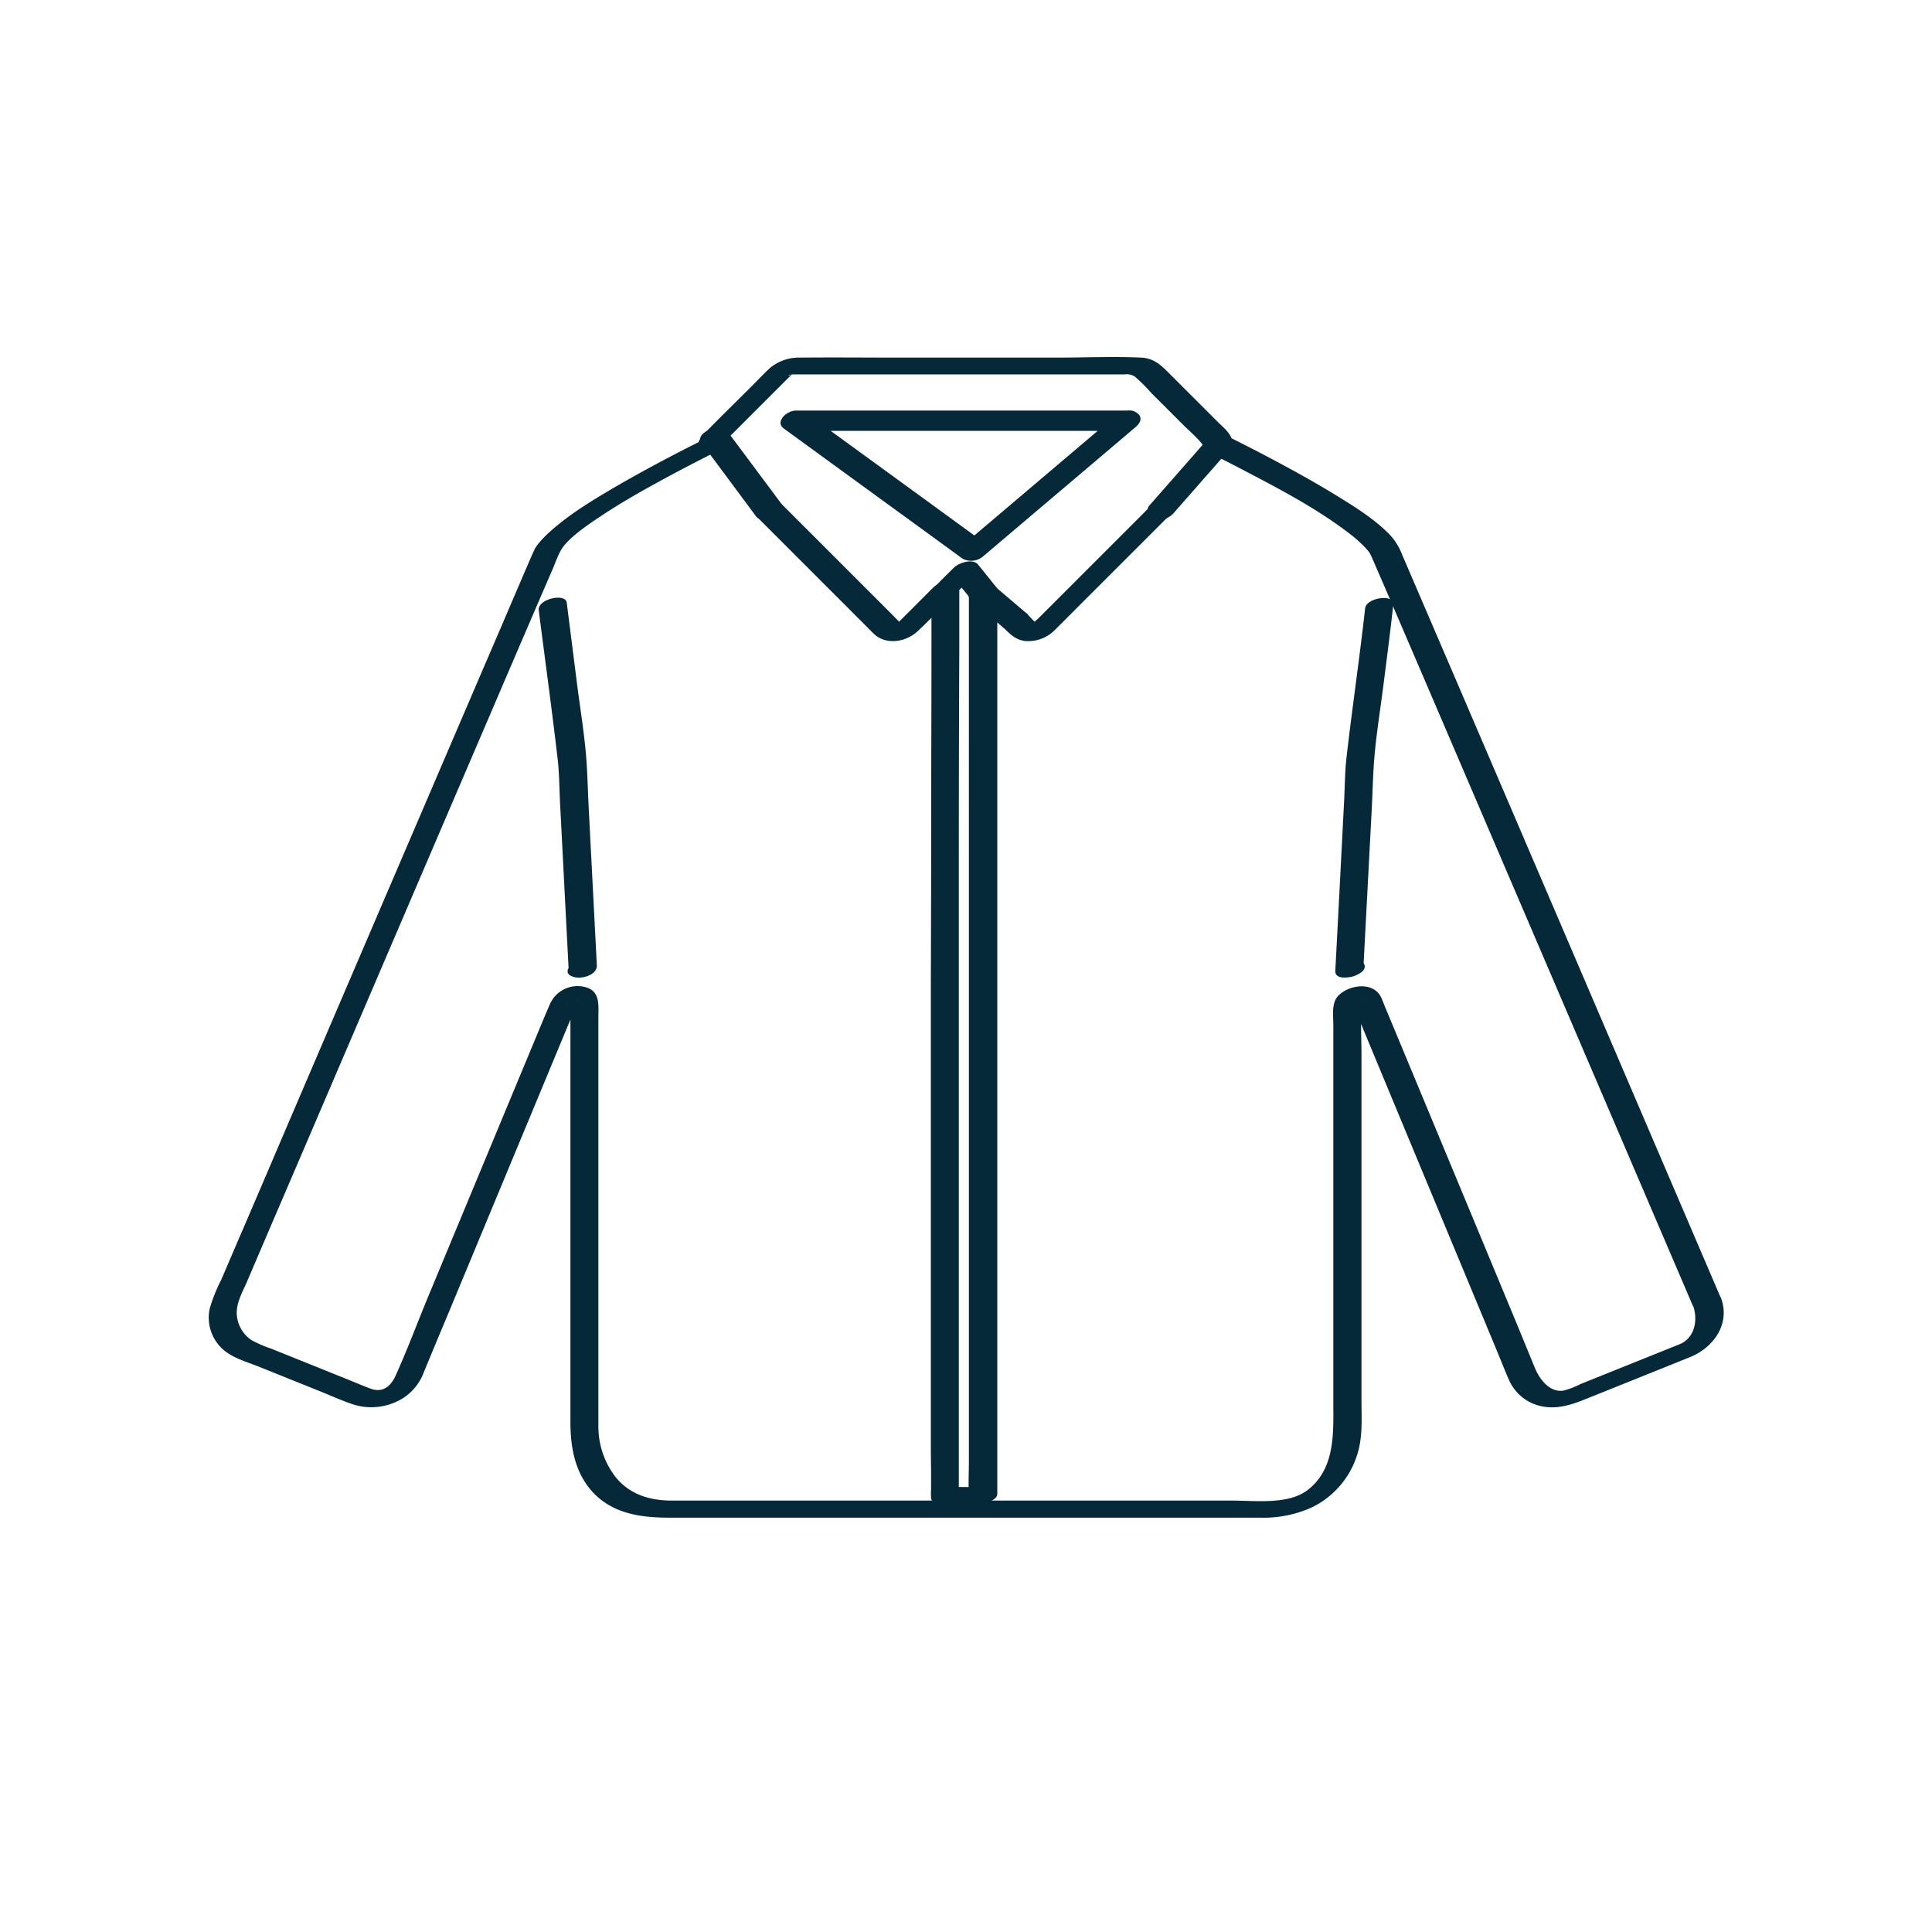
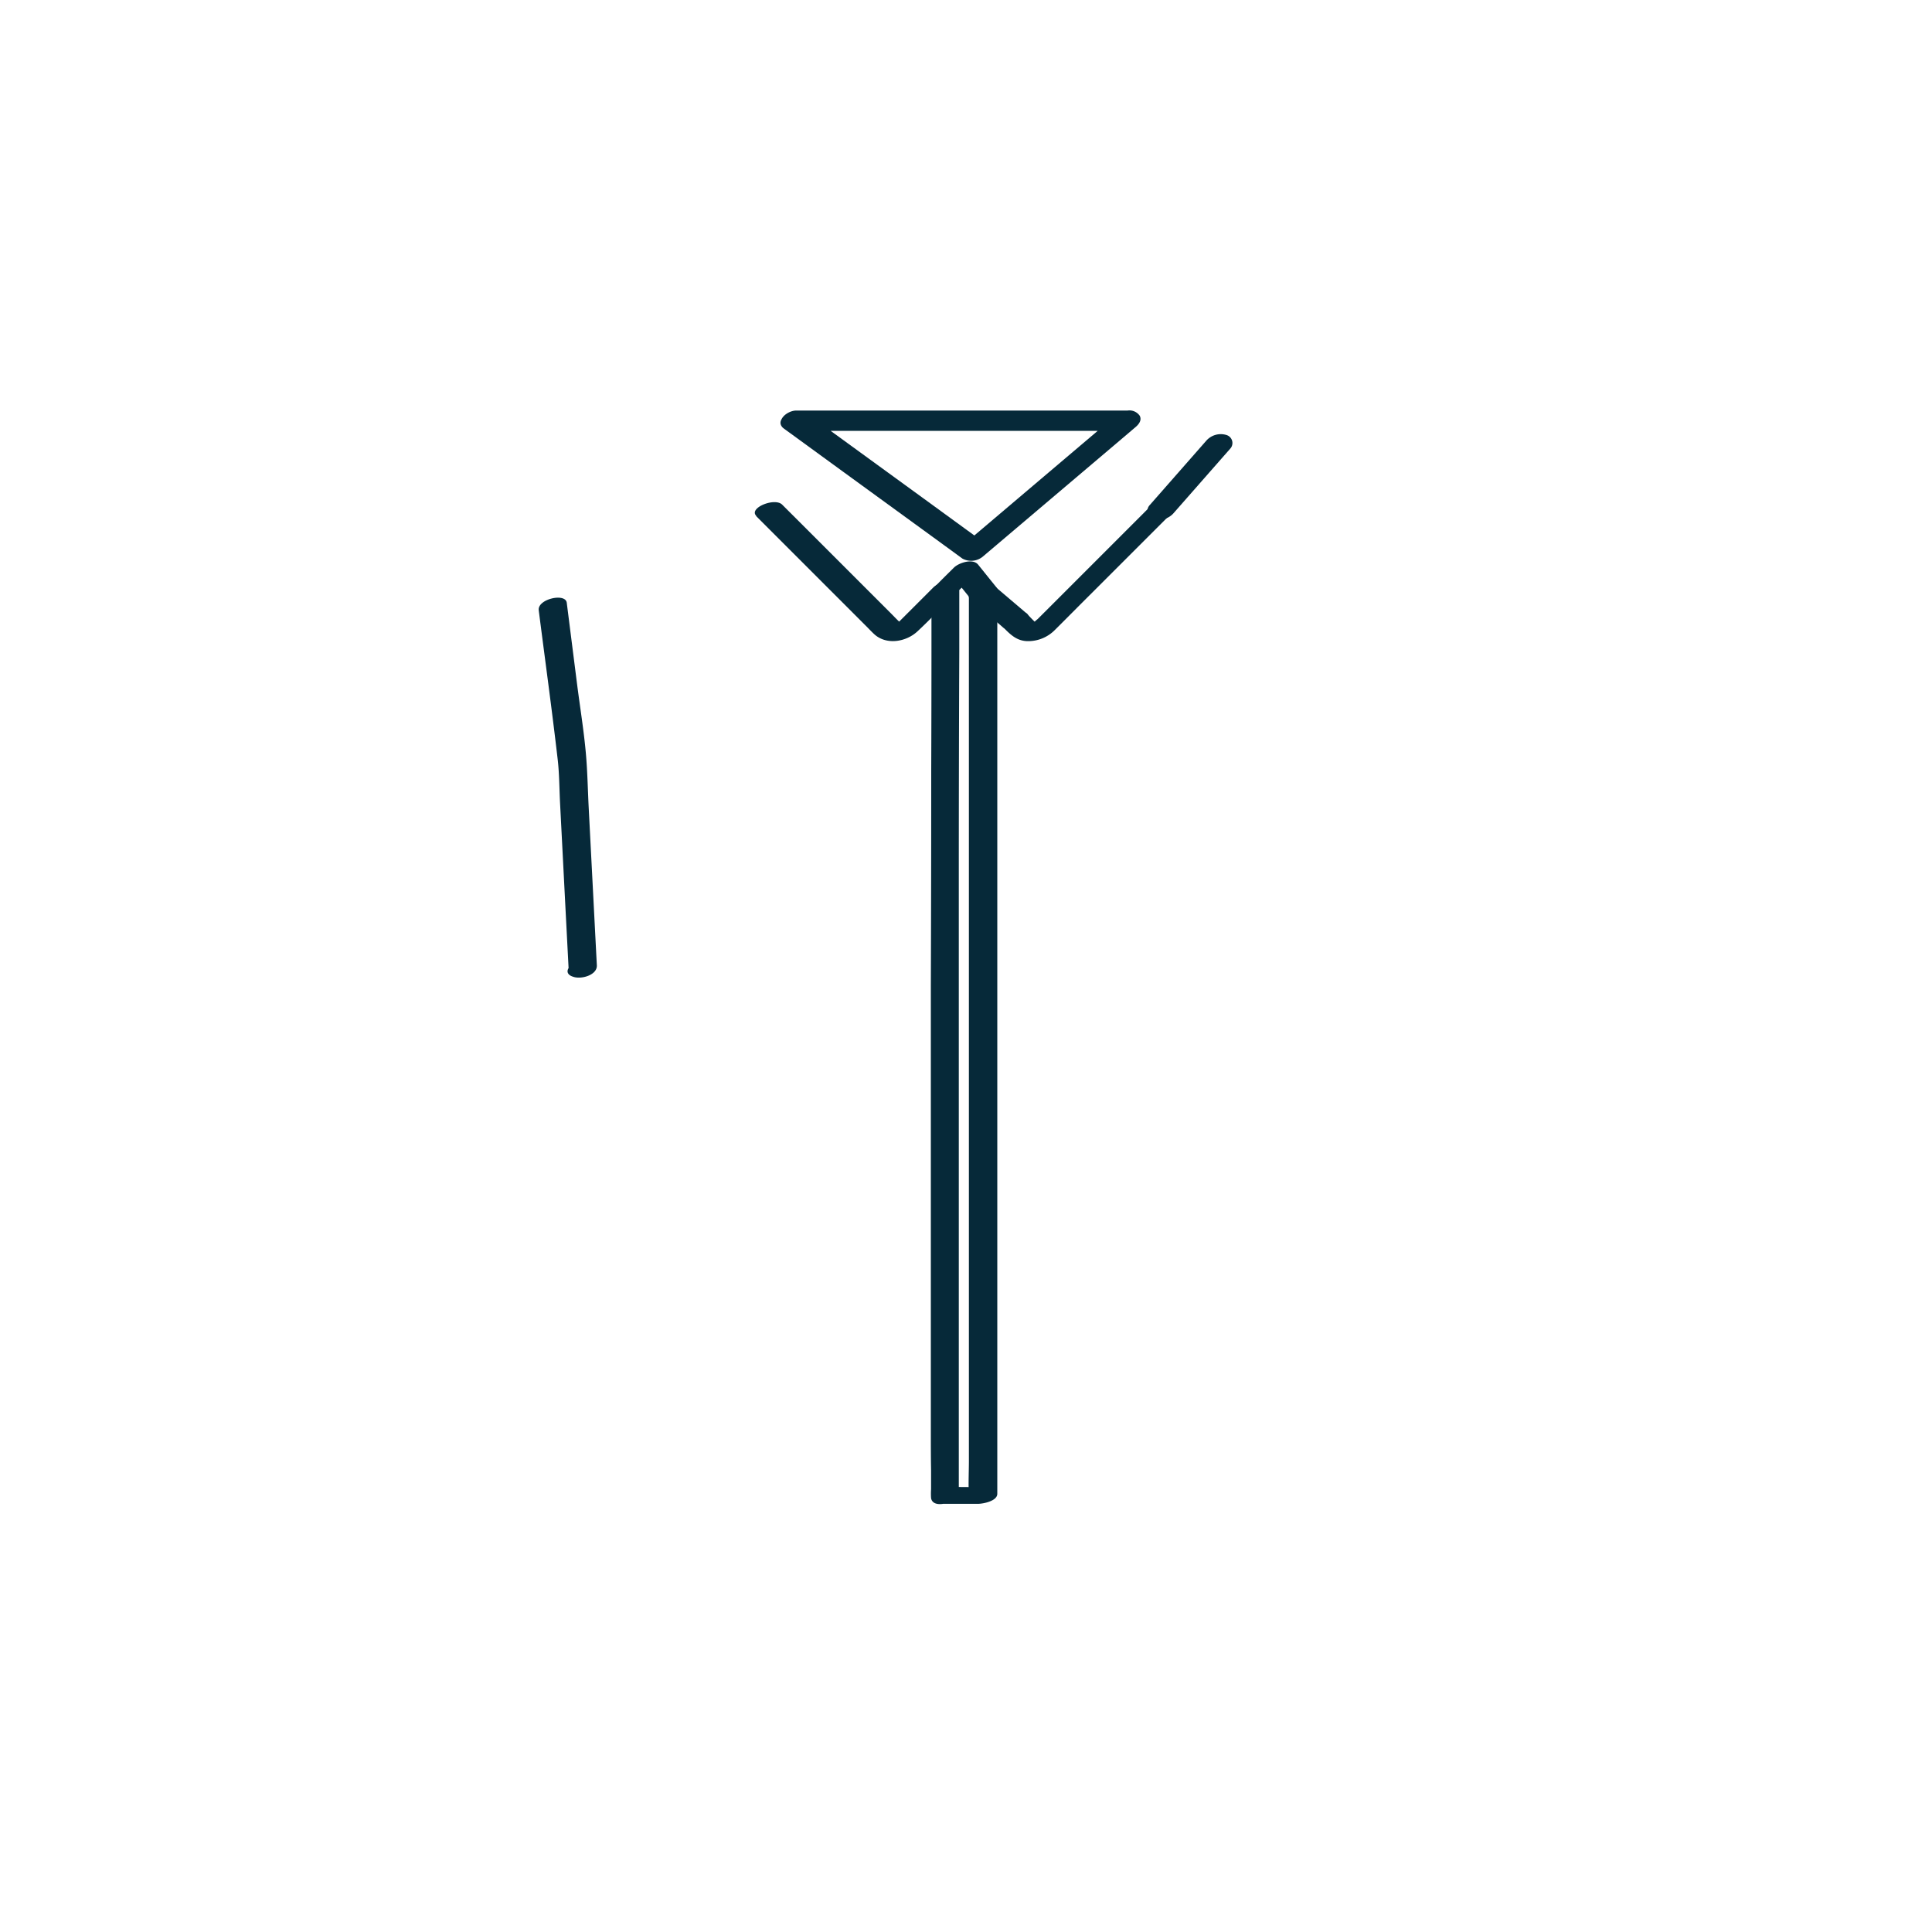
<svg xmlns="http://www.w3.org/2000/svg" id="Lager_2" data-name="Lager 2" viewBox="0 0 400 400">
  <defs>
    <style>.cls-1{fill:#062939;}</style>
  </defs>
-   <path class="cls-1" d="M356.27,268.71,324.69,195l-19.62-45.77q-5.25-12.24-10.51-24.47c-1.43-3.32-2.85-6.64-4.3-10a12.45,12.45,0,0,0-2.47-4c-3.24-3.35-7.42-5.91-11.36-8.33-4.9-3-10-5.77-15.06-8.43-2.27-1.18-4.54-2.34-6.83-3.48l.61.69c-.48-1.64-1.81-2.67-3-3.83l-5.54-5.54-5-5c-1.52-1.52-3-2.69-5.31-2.8-5.85-.27-11.78,0-17.63,0H185.74c-6.67,0-13.34-.07-20,0a9.38,9.38,0,0,0-6.41,2.22c-1.23,1.15-2.39,2.39-3.58,3.58-3.27,3.28-6.62,6.51-9.84,9.84a6.33,6.33,0,0,0-1.65,2.8L146,90.86c-5.89,2.93-11.74,6-17.44,9.27-5.17,3-10.49,6.11-14.92,10.15a20.93,20.93,0,0,0-2.24,2.37,8.17,8.17,0,0,0-.6.85c-.06.1-.52,1.12-.26.52l0,0-.19.42c-.19.42-.37.85-.56,1.27-2,4.65-4,9.31-6,14q-7.82,18.18-15.61,36.37-14.93,34.8-29.83,69.6-5.11,12-10.25,23.92-1.15,2.68-2.3,5.37a33.2,33.2,0,0,0-2.39,6A8.85,8.85,0,0,0,46,279.23c2,1.88,5,2.7,7.58,3.72l12.16,4.89c2.36.94,4.69,2,7.07,2.83a12.45,12.45,0,0,0,10.31-1A10.88,10.88,0,0,0,87.79,284c1.66-4,3.31-8,5-12l18.11-43.58,7.68-18.49a12,12,0,0,0,1.24-3c0,.66-1.28.78-1.91.78-.26,0-.38,0-.37-.08s.57.84.56.78,0,.15,0,.23c0,.42,0,.87,0,1.3v84.47c0,5.47,1,10.87,5,14.92,4.27,4.24,10,4.89,15.68,4.89H261a24.34,24.34,0,0,0,10.32-2,18.1,18.1,0,0,0,9.7-11.13c1.15-3.63.86-7.49.86-11.24V218.43c0-3.49-.21-7.06,0-10.54a.75.75,0,0,0,0-.15c0,.31.11-.7.14-.66.14.23-1.36.63-1.58.68-.73.18-.49-.24-.24.41.15.4.33.78.49,1.17l2.56,6.17,9.14,22q7.95,19.11,15.89,38.21,1.2,2.88,2.39,5.78c.57,1.38,1.11,2.78,1.72,4.14a9.43,9.43,0,0,0,6.8,5.52c3.86.78,7.22-.74,10.68-2.13l11.58-4.65,8.49-3.42c4.9-2,8.33-6.89,6.38-12.22-.79-2.15-6.54-.49-5.8,1.56,1.07,2.91.39,6.7-2.75,8l-4.58,1.84-16,6.43a16.8,16.8,0,0,1-3.53,1.35c-2.86.4-4.92-2.39-5.87-4.69L314,274l-9.55-23-13.56-32.61-4.2-10.09c-.24-.59-.46-1.19-.73-1.77-1.55-3.35-6.57-2.7-8.83-.43-1.53,1.53-1.08,4.16-1.08,6.13V290c0,6.55.5,14.07-5.39,18.55-4,3-10.65,2.13-15.62,2.13H139.1c-4.47,0-8.61-1.2-11.55-4.75a17.06,17.06,0,0,1-3.66-10.67c0-7.2,0-14.4,0-21.61V210.6c0-2.49.41-5.44-2.72-6.23a6.25,6.25,0,0,0-7.26,3.4l-1,2.31-11.13,26.78-13,31.27c-2.34,5.63-4.47,11.42-7,16.95-1,2.05-2.65,3.3-5,2.44-1.6-.57-3.18-1.28-4.76-1.91L56.08,279.2a24.65,24.65,0,0,1-4-1.74,6.92,6.92,0,0,1-3-4.78c-.39-2.53,1-4.93,2-7.18,4.59-10.78,9.23-21.53,13.84-32.3l21.76-50.77q7.23-16.87,14.47-33.74,4.36-10.19,8.74-20.36,2.23-5.21,4.49-10.4c.69-1.59,1.29-3.59,2.39-4.94,1.74-2.15,4.8-4.25,7.31-5.92,3.78-2.53,7.73-4.83,11.71-7,3.76-2.08,7.56-4.06,11.39-6,1-.5,2.31-.93,2.82-2,.27-.57.25-.82.49-1.1.46-.56,1-1,1.55-1.56l11.3-11.3c.17-.17.51-.4.61-.61.32-.64-.27.52-.7.16l.79-.15-.71,0h0s0,0,.06,0a1.31,1.31,0,0,0,.28,0c1,0,1.94,0,2.91,0h66.31A3.06,3.06,0,0,1,235,78a35.94,35.94,0,0,1,3.38,3.38l6.44,6.43c1.29,1.29,2.73,2.52,3.91,3.91.38.45.44,1.07.81,1.5A7.92,7.92,0,0,0,252,94.54q2.76,1.39,5.51,2.83c7.43,3.89,15.08,7.89,21.75,13a26.92,26.92,0,0,1,3.39,3c.19.2.37.41.55.62s.48.61.34.41.21.4.29.58.17.37.25.55c.28.63.55,1.26.82,1.88,1.19,2.75,2.38,5.49,3.56,8.24l7.17,16.69,12,28,18.17,42.39q12.31,28.72,24.62,57.47C351.39,272.4,357.1,270.66,356.27,268.71Z" />
  <path class="cls-1" d="M200.6,123.14V302.36c0,2.42-.14,4.89,0,7.31,0,.1,0,.21,0,.32l4-2.08-7.89-.06c-1.2,0-3.76.52-4,2.08.21-1.28,2-1.17,2.88-1.34,1.62-.32,1.87-1,2.71-.15l.21.38h0s0-.09,0-.12a1.21,1.21,0,0,0,0-.38c0-.32,0-1.07,0-.33,0-1.07,0-2.14,0-3.2q0-3.18,0-6.36,0-5.26,0-10.55l0-15.82V249.9q0-14.7,0-29.4,0-19,0-38,0-23.75.1-47.5l0-13.17-.56.89,4.09-4.09-5,.6,3.8,4.72c1.33,1.66,6.91-.41,5.37-2.33l-3.8-4.72c-1.09-1.35-4-.38-5,.61-1.26,1.25-2.53,2.49-3.77,3.77a3.83,3.83,0,0,0-.69.76c-.52.91-.2,2.64-.2,3.68,0,2.36,0,4.72,0,7.07q0,13.35-.05,26.7,0,22.37-.08,44.73,0,17.49,0,35,0,13.08,0,26.17,0,9.41,0,18.82c0,4.19,0,8.37,0,12.56,0,2.55,0,5.09.05,7.64,0,1.3,0,2.6,0,3.9a13,13,0,0,0,0,1.87c.4,2.24,4.51.95,5.45-.24a1.34,1.34,0,0,0,.37-.67l-4,2.08,7.89,0c1,0,4-.54,4-2.08V130.1c0-2.43,0-4.87,0-7.3v-.32c0-1.32-1.48-1.51-2.54-1.39C203,121.19,200.6,121.88,200.6,123.14Z" />
  <path class="cls-1" d="M111.54,126.35c1.31,10.28,2.73,20.56,3.92,30.85.35,3,.34,6.13.5,9.18l1.09,21.17.72,13.87,5.19-2.23a3.16,3.16,0,0,0-1.44-.35c-1.27-.07-3.14.43-3.82,1.62s.59,1.82,1.62,1.87h.15l-1.19-.28.1.05c1.55.84,5.3-.1,5.19-2.24l-1.69-32.71c-.19-3.71-.25-7.45-.58-11.15-.43-4.84-1.23-9.67-1.84-14.49l-2.12-16.72c-.27-2.1-6.09-.76-5.8,1.55Z" />
  <path class="cls-1" d="M156.56,106.86l14.26,14.26,8.37,8.37c.6.59,1.17,1.22,1.79,1.79,2.53,2.35,6.65,1.63,9-.59,2.74-2.55,5.31-5.31,8-8a1.22,1.22,0,0,0-.59-2.22,4.74,4.74,0,0,0-4.1,1.1l-7.17,7.17c-.14.14-.79.61-.82.82.05-.36,1.41-.15,1.44-.38,0,0-.22-.14-.23-.16s-.07,0-.1-.08a1.06,1.06,0,0,0-.15-.15c-.65-.6-1.26-1.26-1.88-1.88l-17.28-17.28-5.16-5.15c-1.52-1.53-7,.67-5.36,2.33Z" />
  <path class="cls-1" d="M207.4,129.57c1.57,1.57,2.9,3.11,5.3,3.17a7.75,7.75,0,0,0,5.67-2.28c1.6-1.59,3.18-3.18,4.77-4.78l15.62-15.61,4.07-4.07a1.22,1.22,0,0,0-.6-2.22,4.76,4.76,0,0,0-4.1,1.1l-23.27,23.27a8.31,8.31,0,0,0-1.39,1.39s-.05,0-.07.07,1.37-.49,1.4-.4c0-.1-.26-.2-.35-.29-.59-.52-1.13-1.12-1.68-1.68-1.52-1.52-7,.68-5.37,2.33Z" />
-   <path class="cls-1" d="M279.2,199l-.25.06,3.33,1.24L284,167.61c.2-3.71.25-7.46.58-11.16.44-4.94,1.25-9.89,1.87-14.81.69-5.46,1.42-10.93,2-16.39.28-2.47-5.58-1.45-5.81.66-1.14,10.29-2.67,20.54-3.85,30.83-.35,3-.35,6.14-.51,9.19l-1.09,21.17L276.46,201c-.08,1.7,2.28,1.46,3.33,1.24a1.83,1.83,0,0,0,.25-.06c.93-.29,2.79-1.07,2.48-2.35s-2.49-1.05-3.32-.79Z" />
  <path class="cls-1" d="M164.32,89.21h68.61l-1.65-3.41-27.77,23.55-3.93,3.33,4.15-.36-12.49-9.1L171.42,88.8l-4.6-3.36c-2.06-1.49-7.14,1.39-4.47,3.33l12.49,9.1,19.82,14.42,4.6,3.36a3.8,3.8,0,0,0,4.16-.36l27.77-23.54,3.92-3.33c.68-.58,1.33-1.42.86-2.34A2.59,2.59,0,0,0,233.46,85H164.84c-1.25,0-3,1-3.19,2.33C161.48,88.85,163.2,89.21,164.32,89.21Z" />
-   <path class="cls-1" d="M161.91,104.48,152,91.18l-1.39-1.87c-1.39-1.87-7,.25-5.34,2.43l9.88,13.3,1.38,1.87c1.39,1.86,7-.25,5.34-2.43Z" />
  <path class="cls-1" d="M242.91,106.32l10.31-11.74,1.46-1.66a1.73,1.73,0,0,0-.77-2.86,4,4,0,0,0-4.09,1.1L239.51,102.9l-1.46,1.66a1.73,1.73,0,0,0,.76,2.86,4,4,0,0,0,4.1-1.1Z" />
  <path class="cls-1" d="M212.34,126.82l-5.76-4.9-.82-.7a3.11,3.11,0,0,0-2-.37,4.39,4.39,0,0,0-2.18.78,2.24,2.24,0,0,0-1,1.44l0,.51a1.35,1.35,0,0,0,.64.82l5.76,4.9.82.7a3.11,3.11,0,0,0,2,.37,4.49,4.49,0,0,0,2.18-.78,2.28,2.28,0,0,0,1-1.45l0-.51a1.36,1.36,0,0,0-.64-.81Z" />
</svg>